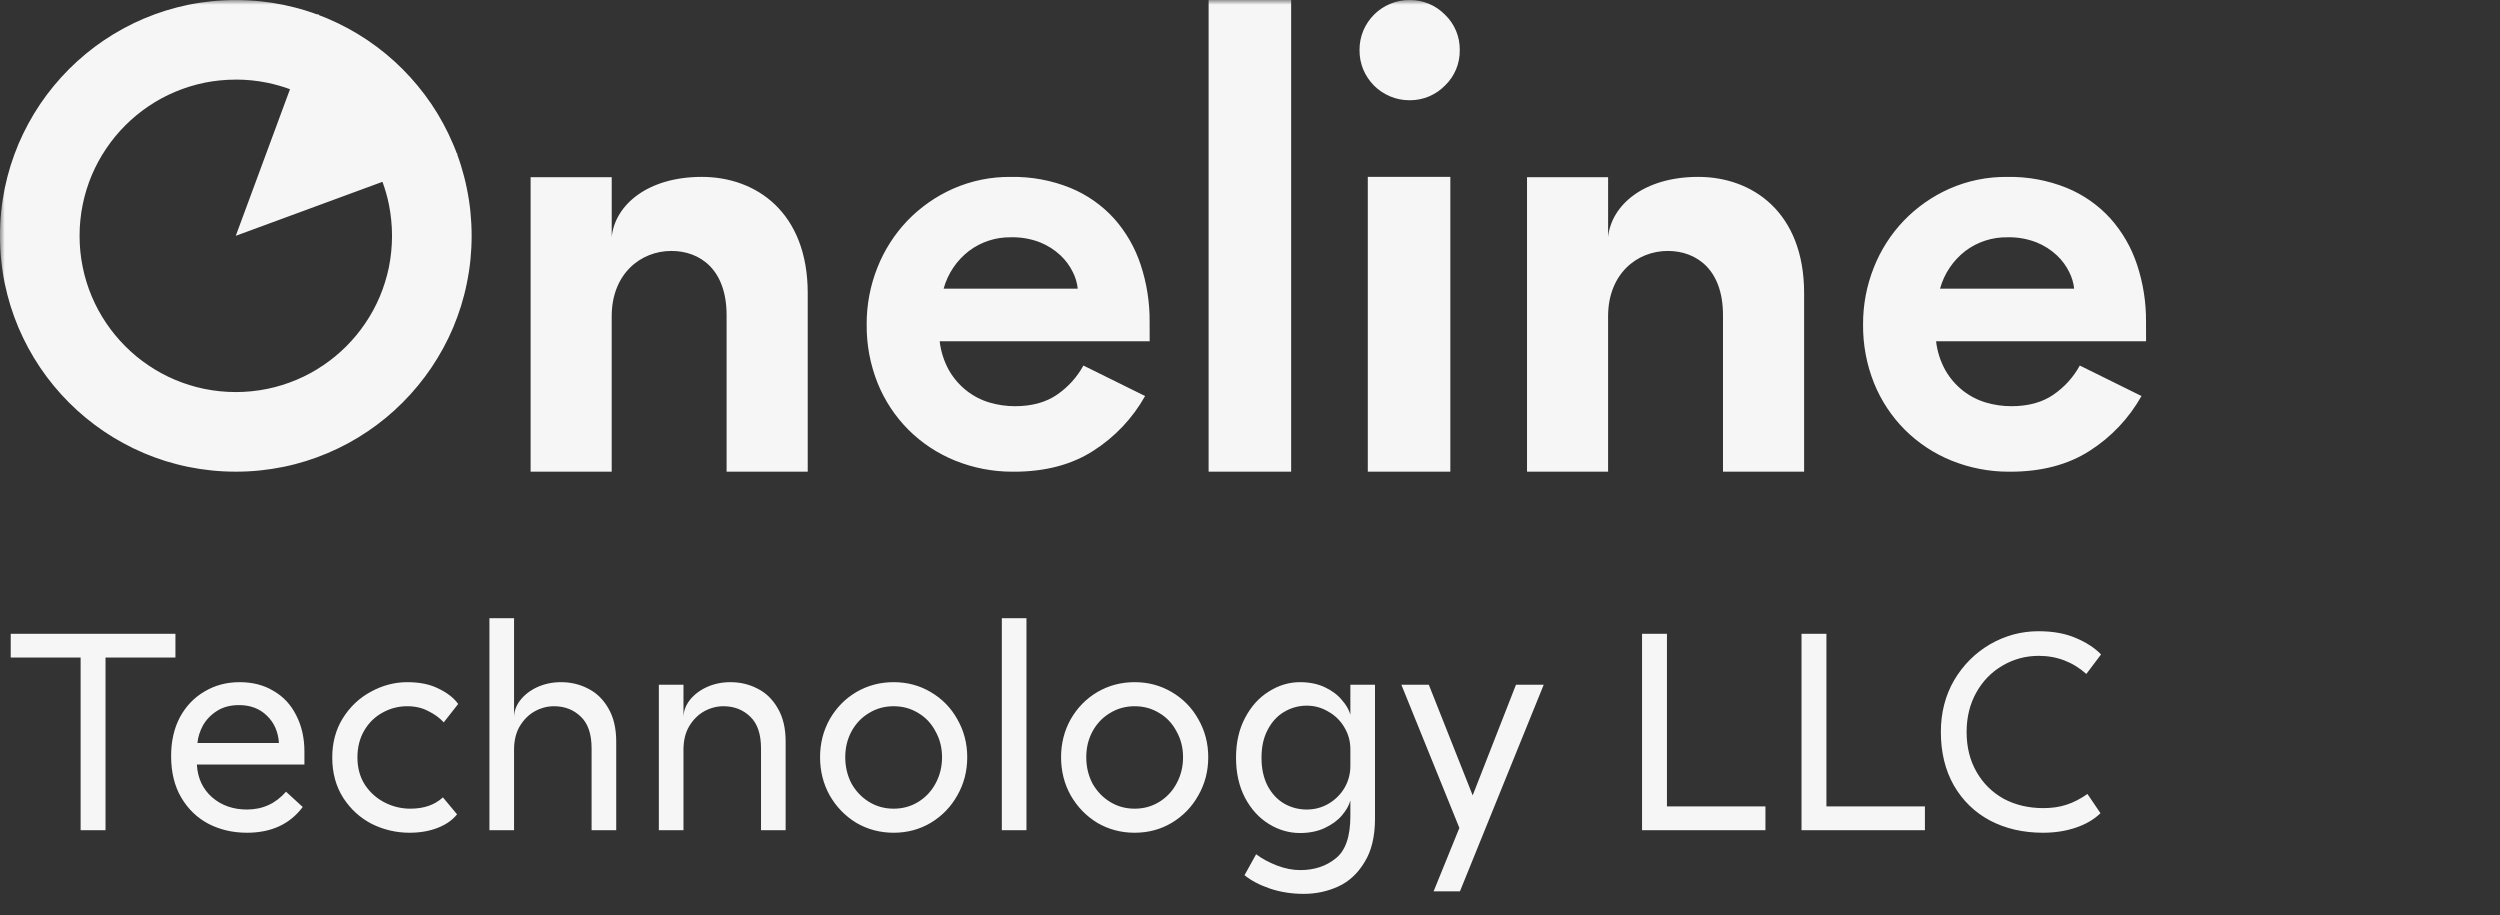
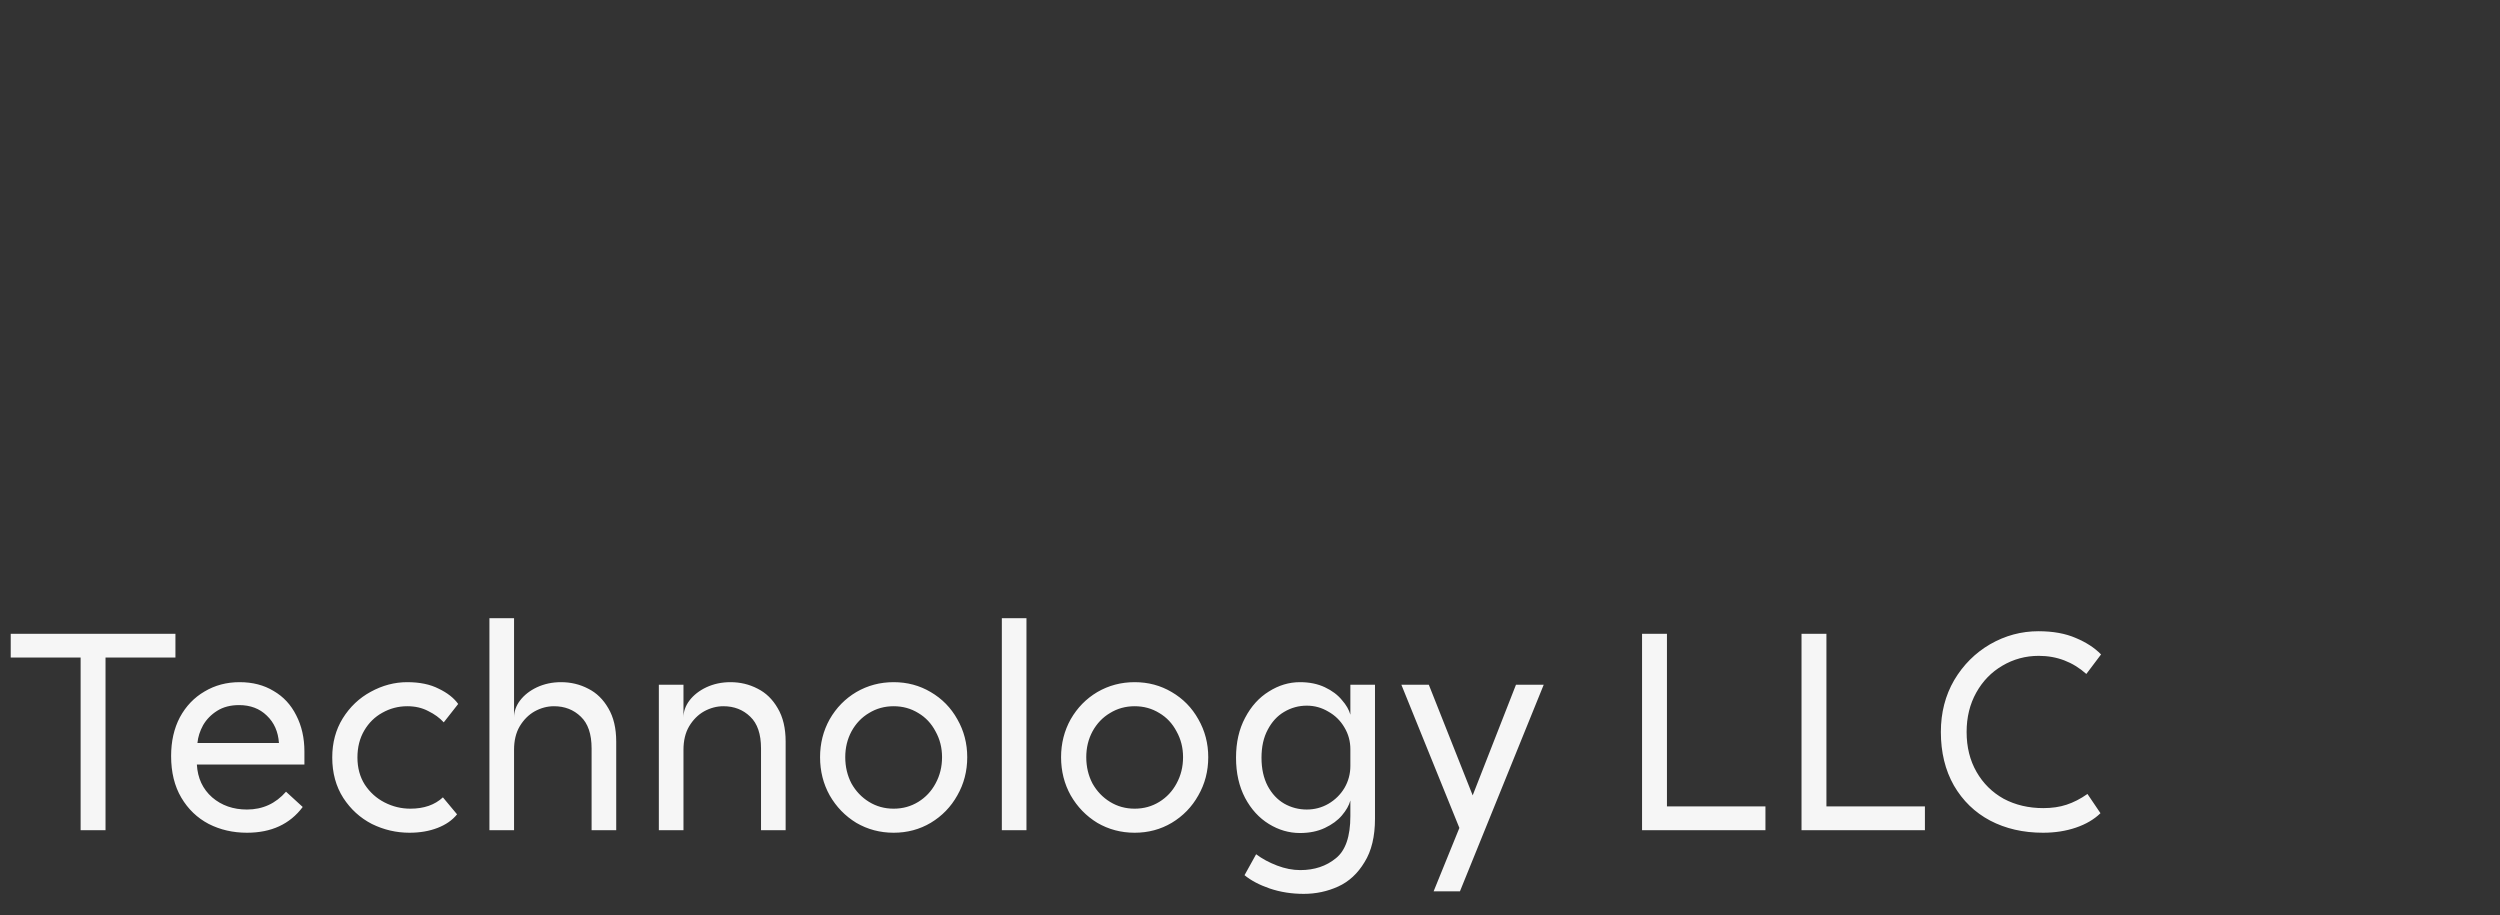
<svg xmlns="http://www.w3.org/2000/svg" width="265" height="97" viewBox="0 0 265 97" fill="none">
  <rect x="0" y="0" width="265" height="97" fill="#333333" stroke="none" />
  <mask id="mask0_188_3308" style="mask-type:luminance" maskUnits="userSpaceOnUse" x="0" y="0" width="265" height="59">
-     <path d="M265 0H0V58.242H265V0Z" fill="white" />
-   </mask>
+     </mask>
  <g mask="url(#mask0_188_3308)">
-     <path d="M206.874 48.83C205.023 48.084 203.34 46.974 201.925 45.568C200.516 44.157 199.404 42.478 198.656 40.631C197.859 38.643 197.461 36.517 197.486 34.375C197.476 32.316 197.863 30.273 198.625 28.359C199.353 26.513 200.433 24.825 201.805 23.39C203.181 21.962 204.821 20.814 206.633 20.008C208.569 19.154 210.666 18.726 212.782 18.752C214.939 18.713 217.081 19.11 219.081 19.919C220.841 20.642 222.419 21.746 223.7 23.152C224.962 24.569 225.922 26.229 226.519 28.031C227.174 29.999 227.498 32.062 227.478 34.137C227.478 34.416 227.484 35.933 227.484 36.172H205.224C205.346 37.255 205.683 38.303 206.214 39.255C206.69 40.086 207.321 40.818 208.073 41.411C208.796 41.98 209.62 42.407 210.502 42.667C211.378 42.927 212.288 43.057 213.202 43.057C215.003 43.057 216.492 42.648 217.671 41.83C218.829 41.035 219.785 39.979 220.46 38.747L226.998 41.979C225.674 44.336 223.789 46.331 221.509 47.785C219.21 49.262 216.4 50.001 213.081 50H212.916C210.846 49.999 208.794 49.602 206.874 48.83ZM208.342 26.591C207.03 27.598 206.082 29.006 205.643 30.601H219.861C219.796 29.997 219.624 29.408 219.351 28.865C219.025 28.191 218.578 27.582 218.032 27.069C217.404 26.479 216.672 26.013 215.873 25.692C214.889 25.31 213.839 25.127 212.784 25.153C211.186 25.127 209.623 25.632 208.344 26.589V26.591H208.342ZM101.254 48.83C99.404 48.084 97.721 46.974 96.306 45.568C94.897 44.157 93.785 42.478 93.037 40.631C92.24 38.643 91.842 36.517 91.868 34.375C91.857 32.316 92.245 30.273 93.007 28.359C93.736 26.513 94.815 24.825 96.186 23.39C97.563 21.962 99.202 20.814 101.015 20.008C102.951 19.154 105.048 18.726 107.164 18.752C109.32 18.713 111.462 19.11 113.462 19.919C115.222 20.642 116.8 21.746 118.081 23.152C119.344 24.569 120.304 26.229 120.9 28.031C121.555 29.999 121.879 32.062 121.86 34.137C121.86 34.416 121.865 35.933 121.865 36.172H99.606C99.728 37.255 100.065 38.303 100.595 39.255C101.071 40.086 101.702 40.818 102.455 41.411C103.177 41.98 104.002 42.407 104.884 42.667C105.76 42.927 106.67 43.057 107.584 43.057C109.384 43.057 110.873 42.648 112.053 41.83C113.211 41.035 114.167 39.979 114.842 38.747L121.38 41.979C120.056 44.336 118.17 46.331 115.891 47.785C113.591 49.262 110.782 50.001 107.463 50H107.298C105.228 49.999 103.176 49.602 101.255 48.83H101.254ZM102.723 26.591C101.41 27.598 100.462 29.006 100.023 30.601H114.241C114.177 29.997 114.005 29.409 113.732 28.865C113.406 28.191 112.959 27.582 112.412 27.069C111.784 26.48 111.052 26.013 110.253 25.692C109.269 25.31 108.219 25.127 107.164 25.153C105.566 25.127 104.005 25.632 102.726 26.589L102.723 26.591ZM182.637 49.997V33.404C182.637 28.57 179.831 26.6 176.785 26.6C173.502 26.6 170.458 29.047 170.458 33.524V49.998H161.864V18.781H170.46V25.108C170.819 21.706 174.281 18.75 180.013 18.75C185.744 18.75 191.237 22.482 191.237 31.076V49.998L182.637 49.996V49.997ZM77.019 49.997V33.404C77.019 28.57 74.213 26.6 71.168 26.6C67.885 26.6 64.84 29.047 64.84 33.524V49.998H56.245V18.781H64.842V25.108C65.2 21.706 68.663 18.75 74.394 18.75C80.126 18.75 85.619 22.482 85.619 31.076V49.998L77.019 49.996L77.019 49.997ZM144.986 49.997V18.749H153.736V49.997H144.986ZM128.113 49.997V0.001H136.862V49.997H128.113ZM22.439 49.869C21.607 49.783 20.776 49.657 19.954 49.49C19.151 49.327 18.344 49.115 17.558 48.875C16.787 48.634 16.012 48.351 15.262 48.033C13.778 47.401 12.356 46.63 11.018 45.729C9.691 44.831 8.452 43.809 7.318 42.676C6.185 41.542 5.163 40.303 4.265 38.976C3.363 37.636 2.591 36.215 1.958 34.73C1.646 33.982 1.361 33.208 1.118 32.434C0.878 31.65 0.667 30.843 0.5 30.036C0.333 29.216 0.208 28.387 0.126 27.555C0.04 26.706 -0.002 25.854 -0.002 25C-0.002 24.146 0.04 23.291 0.126 22.441C0.21 21.61 0.338 20.781 0.5 19.962C0.667 19.157 0.878 18.351 1.118 17.565C1.361 16.794 1.645 16.018 1.958 15.269C2.591 13.784 3.364 12.362 4.265 11.023C5.163 9.696 6.186 8.458 7.318 7.325C8.452 6.191 9.691 5.169 11.018 4.27C12.357 3.369 13.778 2.598 15.262 1.966C16.012 1.649 16.787 1.368 17.558 1.126C18.345 0.882 19.152 0.674 19.954 0.509C20.775 0.342 21.607 0.216 22.439 0.131C23.287 0.045 24.139 0.002 24.991 0.003C25.843 0.003 26.695 0.046 27.542 0.131C28.377 0.216 29.21 0.343 30.031 0.509C30.834 0.676 31.645 0.882 32.43 1.126C32.842 1.256 33.258 1.396 33.664 1.547L33.691 1.469L33.834 1.611C34.133 1.724 34.431 1.842 34.723 1.966C36.209 2.596 37.632 3.368 38.971 4.271C40.3 5.168 41.539 6.19 42.671 7.325C43.803 8.458 44.826 9.697 45.724 11.023C46.627 12.36 47.398 13.783 48.024 15.27C48.163 15.588 48.295 15.911 48.412 16.237L48.518 16.342L48.461 16.361C48.607 16.761 48.745 17.163 48.87 17.567C49.115 18.355 49.319 19.154 49.482 19.962C49.653 20.782 49.781 21.61 49.865 22.444C49.95 23.293 49.993 24.146 49.993 25C49.993 25.854 49.95 26.707 49.865 27.555C49.78 28.388 49.652 29.216 49.482 30.036C49.32 30.846 49.115 31.646 48.87 32.434C48.629 33.208 48.344 33.982 48.032 34.73C47.401 36.216 46.628 37.638 45.724 38.976C44.826 40.303 43.804 41.542 42.671 42.676C41.539 43.811 40.3 44.833 38.971 45.729C37.633 46.633 36.21 47.405 34.723 48.033C33.973 48.351 33.208 48.632 32.431 48.873C31.642 49.119 30.841 49.325 30.032 49.49C29.214 49.657 28.382 49.783 27.551 49.869C26.7 49.955 25.846 49.998 24.992 49.996C24.14 49.997 23.289 49.955 22.441 49.869H22.438H22.439ZM24.991 8.44C23.869 8.439 22.749 8.551 21.65 8.773H21.657C20.592 8.992 19.552 9.316 18.551 9.74C17.564 10.156 16.622 10.667 15.736 11.266C14.857 11.86 14.037 12.537 13.287 13.287C12.536 14.037 11.858 14.858 11.264 15.739C10.666 16.626 10.153 17.567 9.735 18.552C9.312 19.553 8.989 20.595 8.772 21.66C8.546 22.758 8.433 23.877 8.435 24.998C8.433 26.12 8.546 27.239 8.772 28.337C8.989 29.401 9.311 30.442 9.735 31.441C10.152 32.428 10.664 33.37 11.264 34.257C11.858 35.137 12.536 35.957 13.287 36.707C14.036 37.459 14.855 38.136 15.736 38.727C16.622 39.328 17.564 39.84 18.551 40.256C19.552 40.679 20.593 41.003 21.657 41.221C22.755 41.446 23.872 41.558 24.992 41.559C26.114 41.559 27.233 41.446 28.332 41.221C29.397 41.002 30.438 40.679 31.439 40.256C32.426 39.841 33.369 39.329 34.254 38.727C35.134 38.134 35.956 37.458 36.707 36.707C37.456 35.956 38.132 35.136 38.726 34.257C39.326 33.372 39.838 32.429 40.254 31.445C40.677 30.442 41 29.401 41.221 28.335C41.442 27.236 41.554 26.118 41.555 24.997C41.554 23.876 41.442 22.758 41.221 21.658C41.056 20.847 40.828 20.049 40.539 19.273L24.992 24.996L30.739 9.455C29.955 9.168 29.151 8.939 28.333 8.77C27.25 8.548 26.147 8.437 25.043 8.436L24.992 8.437L24.991 8.44ZM149.391 10.625C148.689 10.628 147.994 10.488 147.348 10.214C146.713 9.95 146.136 9.563 145.651 9.076C145.171 8.594 144.786 8.025 144.518 7.4C144.241 6.739 144.102 6.029 144.11 5.312C144.102 4.596 144.241 3.886 144.518 3.226C144.786 2.601 145.171 2.032 145.651 1.55C146.136 1.062 146.713 0.676 147.348 0.412C147.994 0.138 148.689 -0.002 149.391 0.001C150.807 -0.02 152.17 0.54 153.163 1.55C154.188 2.53 154.758 3.894 154.734 5.312C154.758 6.731 154.188 8.095 153.163 9.074C152.188 10.067 150.857 10.626 149.466 10.626H149.39L149.391 10.625Z" fill="#F6F6F6" />
-   </g>
+     </g>
  <path d="M1.136 67.18H18.596V69.7H11.186V88H8.546V69.7H1.136V67.18ZM32.088 85.54C30.728 87.36 28.758 88.27 26.178 88.27C24.698 88.27 23.348 87.96 22.128 87.34C20.908 86.7 19.938 85.77 19.218 84.55C18.498 83.33 18.138 81.86 18.138 80.14C18.138 78.58 18.448 77.21 19.068 76.03C19.708 74.85 20.578 73.94 21.678 73.3C22.778 72.64 24.018 72.31 25.398 72.31C26.778 72.31 27.978 72.62 28.998 73.24C30.038 73.84 30.838 74.7 31.398 75.82C31.978 76.94 32.268 78.22 32.268 79.66V81.04H20.868C20.948 82.48 21.488 83.64 22.488 84.52C23.488 85.38 24.718 85.81 26.178 85.81C27.838 85.81 29.218 85.18 30.318 83.92L32.088 85.54ZM29.568 78.76C29.488 77.56 29.058 76.59 28.278 75.85C27.518 75.11 26.538 74.74 25.338 74.74C24.438 74.74 23.668 74.94 23.028 75.34C22.388 75.74 21.888 76.25 21.528 76.87C21.188 77.49 20.988 78.12 20.928 78.76H29.568ZM47.038 76.57C46.598 76.09 46.048 75.69 45.388 75.37C44.748 75.03 44.008 74.86 43.168 74.86C42.228 74.86 41.348 75.09 40.528 75.55C39.728 75.99 39.088 76.62 38.608 77.44C38.128 78.26 37.888 79.21 37.888 80.29C37.888 81.39 38.148 82.35 38.668 83.17C39.208 83.99 39.908 84.62 40.768 85.06C41.628 85.5 42.538 85.72 43.498 85.72C44.938 85.72 46.088 85.32 46.948 84.52L48.448 86.32C47.948 86.94 47.258 87.42 46.378 87.76C45.498 88.1 44.508 88.27 43.408 88.27C42.008 88.27 40.678 87.96 39.418 87.34C38.178 86.7 37.168 85.78 36.388 84.58C35.608 83.36 35.218 81.93 35.218 80.29C35.218 78.73 35.588 77.35 36.328 76.15C37.088 74.93 38.078 73.99 39.298 73.33C40.538 72.65 41.828 72.31 43.168 72.31C44.488 72.31 45.598 72.54 46.498 73C47.418 73.44 48.108 73.98 48.568 74.62L47.038 76.57ZM54.489 76.06C54.489 75.42 54.699 74.82 55.119 74.26C55.559 73.68 56.159 73.21 56.919 72.85C57.699 72.49 58.549 72.31 59.469 72.31C60.509 72.31 61.469 72.54 62.349 73C63.229 73.44 63.939 74.13 64.479 75.07C65.039 76.01 65.319 77.19 65.319 78.61V88H62.709V79.33C62.709 77.81 62.329 76.69 61.569 75.97C60.809 75.23 59.859 74.86 58.719 74.86C58.019 74.86 57.339 75.04 56.679 75.4C56.039 75.76 55.509 76.29 55.089 76.99C54.689 77.67 54.489 78.5 54.489 79.48V88H51.879V65.53H54.489V76.06ZM72.448 76.06C72.448 75.42 72.658 74.82 73.078 74.26C73.518 73.68 74.118 73.21 74.878 72.85C75.658 72.49 76.508 72.31 77.428 72.31C78.468 72.31 79.428 72.54 80.308 73C81.188 73.44 81.898 74.13 82.438 75.07C82.998 76.01 83.278 77.19 83.278 78.61V88H80.668V79.33C80.668 77.81 80.288 76.69 79.528 75.97C78.768 75.23 77.818 74.86 76.678 74.86C75.978 74.86 75.298 75.04 74.638 75.4C73.998 75.76 73.468 76.29 73.048 76.99C72.648 77.67 72.448 78.5 72.448 79.48V88H69.838V72.58H72.448V76.06ZM102.527 80.26C102.527 81.74 102.177 83.09 101.477 84.31C100.797 85.53 99.857 86.5 98.657 87.22C97.477 87.92 96.167 88.27 94.727 88.27C93.287 88.27 91.967 87.92 90.767 87.22C89.587 86.5 88.647 85.53 87.947 84.31C87.267 83.09 86.927 81.74 86.927 80.26C86.927 78.8 87.267 77.46 87.947 76.24C88.647 75.02 89.587 74.06 90.767 73.36C91.967 72.66 93.287 72.31 94.727 72.31C96.167 72.31 97.477 72.66 98.657 73.36C99.857 74.06 100.797 75.02 101.477 76.24C102.177 77.46 102.527 78.8 102.527 80.26ZM89.597 80.26C89.597 81.28 89.817 82.21 90.257 83.05C90.717 83.87 91.337 84.52 92.117 85C92.897 85.48 93.767 85.72 94.727 85.72C95.687 85.72 96.557 85.48 97.337 85C98.117 84.52 98.727 83.87 99.167 83.05C99.627 82.21 99.857 81.28 99.857 80.26C99.857 79.26 99.627 78.35 99.167 77.53C98.727 76.69 98.117 76.04 97.337 75.58C96.557 75.1 95.687 74.86 94.727 74.86C93.767 74.86 92.897 75.1 92.117 75.58C91.337 76.04 90.717 76.69 90.257 77.53C89.817 78.35 89.597 79.26 89.597 80.26ZM108.805 88H106.195V65.53H108.805V88ZM128.074 80.26C128.074 81.74 127.724 83.09 127.024 84.31C126.344 85.53 125.404 86.5 124.204 87.22C123.024 87.92 121.714 88.27 120.274 88.27C118.834 88.27 117.514 87.92 116.314 87.22C115.134 86.5 114.194 85.53 113.494 84.31C112.814 83.09 112.474 81.74 112.474 80.26C112.474 78.8 112.814 77.46 113.494 76.24C114.194 75.02 115.134 74.06 116.314 73.36C117.514 72.66 118.834 72.31 120.274 72.31C121.714 72.31 123.024 72.66 124.204 73.36C125.404 74.06 126.344 75.02 127.024 76.24C127.724 77.46 128.074 78.8 128.074 80.26ZM115.144 80.26C115.144 81.28 115.364 82.21 115.804 83.05C116.264 83.87 116.884 84.52 117.664 85C118.444 85.48 119.314 85.72 120.274 85.72C121.234 85.72 122.104 85.48 122.884 85C123.664 84.52 124.274 83.87 124.714 83.05C125.174 82.21 125.404 81.28 125.404 80.26C125.404 79.26 125.174 78.35 124.714 77.53C124.274 76.69 123.664 76.04 122.884 75.58C122.104 75.1 121.234 74.86 120.274 74.86C119.314 74.86 118.444 75.1 117.664 75.58C116.884 76.04 116.264 76.69 115.804 77.53C115.364 78.35 115.144 79.26 115.144 80.26ZM145.749 72.58V86.77C145.749 88.67 145.379 90.21 144.639 91.39C143.919 92.59 142.989 93.45 141.849 93.97C140.709 94.49 139.489 94.75 138.189 94.75C136.909 94.75 135.709 94.56 134.589 94.18C133.489 93.8 132.599 93.33 131.919 92.77L133.149 90.55C133.789 91.03 134.529 91.43 135.369 91.75C136.209 92.07 137.029 92.23 137.829 92.23C139.329 92.23 140.589 91.81 141.609 90.97C142.629 90.15 143.139 88.66 143.139 86.5V84.85C142.999 85.37 142.699 85.9 142.239 86.44C141.799 86.96 141.199 87.4 140.439 87.76C139.679 88.12 138.799 88.3 137.799 88.3C136.639 88.3 135.539 87.98 134.499 87.34C133.459 86.7 132.619 85.78 131.979 84.58C131.339 83.36 131.019 81.94 131.019 80.32C131.019 78.7 131.339 77.29 131.979 76.09C132.619 74.87 133.459 73.94 134.499 73.3C135.539 72.64 136.639 72.31 137.799 72.31C138.799 72.31 139.679 72.49 140.439 72.85C141.199 73.21 141.799 73.66 142.239 74.2C142.699 74.72 142.999 75.24 143.139 75.76V72.58H145.749ZM133.719 80.32C133.719 81.48 133.939 82.48 134.379 83.32C134.819 84.14 135.399 84.76 136.119 85.18C136.859 85.6 137.659 85.81 138.519 85.81C139.339 85.81 140.099 85.61 140.799 85.21C141.519 84.79 142.089 84.23 142.509 83.53C142.929 82.81 143.139 82.03 143.139 81.19V79.42C143.139 78.58 142.929 77.81 142.509 77.11C142.089 76.39 141.519 75.83 140.799 75.43C140.099 75.01 139.339 74.8 138.519 74.8C137.659 74.8 136.859 75.02 136.119 75.46C135.399 75.88 134.819 76.51 134.379 77.35C133.939 78.17 133.719 79.16 133.719 80.32ZM154.754 94.48H151.964L154.694 87.76L148.544 72.58H151.454L156.104 84.31L160.694 72.58H163.634L154.754 94.48ZM176.697 85.48H187.137V88H174.057V67.18H176.697V85.48ZM193.601 85.48H204.041V88H190.961V67.18H193.601V85.48ZM221.151 71.44C219.711 70.16 218.031 69.52 216.111 69.52C214.711 69.52 213.421 69.87 212.241 70.57C211.081 71.25 210.161 72.2 209.481 73.42C208.801 74.64 208.461 76.03 208.461 77.59C208.461 79.19 208.811 80.6 209.511 81.82C210.211 83.04 211.171 83.99 212.391 84.67C213.631 85.33 215.031 85.66 216.591 85.66C217.511 85.66 218.331 85.54 219.051 85.3C219.791 85.06 220.531 84.68 221.271 84.16L222.651 86.2C221.971 86.86 221.101 87.37 220.041 87.73C218.981 88.09 217.821 88.27 216.561 88.27C214.461 88.27 212.591 87.84 210.951 86.98C209.331 86.12 208.051 84.88 207.111 83.26C206.191 81.64 205.731 79.75 205.731 77.59C205.731 75.55 206.201 73.72 207.141 72.1C208.101 70.48 209.371 69.21 210.951 68.29C212.551 67.37 214.261 66.91 216.081 66.91C217.621 66.91 218.941 67.15 220.041 67.63C221.141 68.09 222.031 68.67 222.711 69.37L221.151 71.44Z" fill="#F6F6F6" />
</svg>